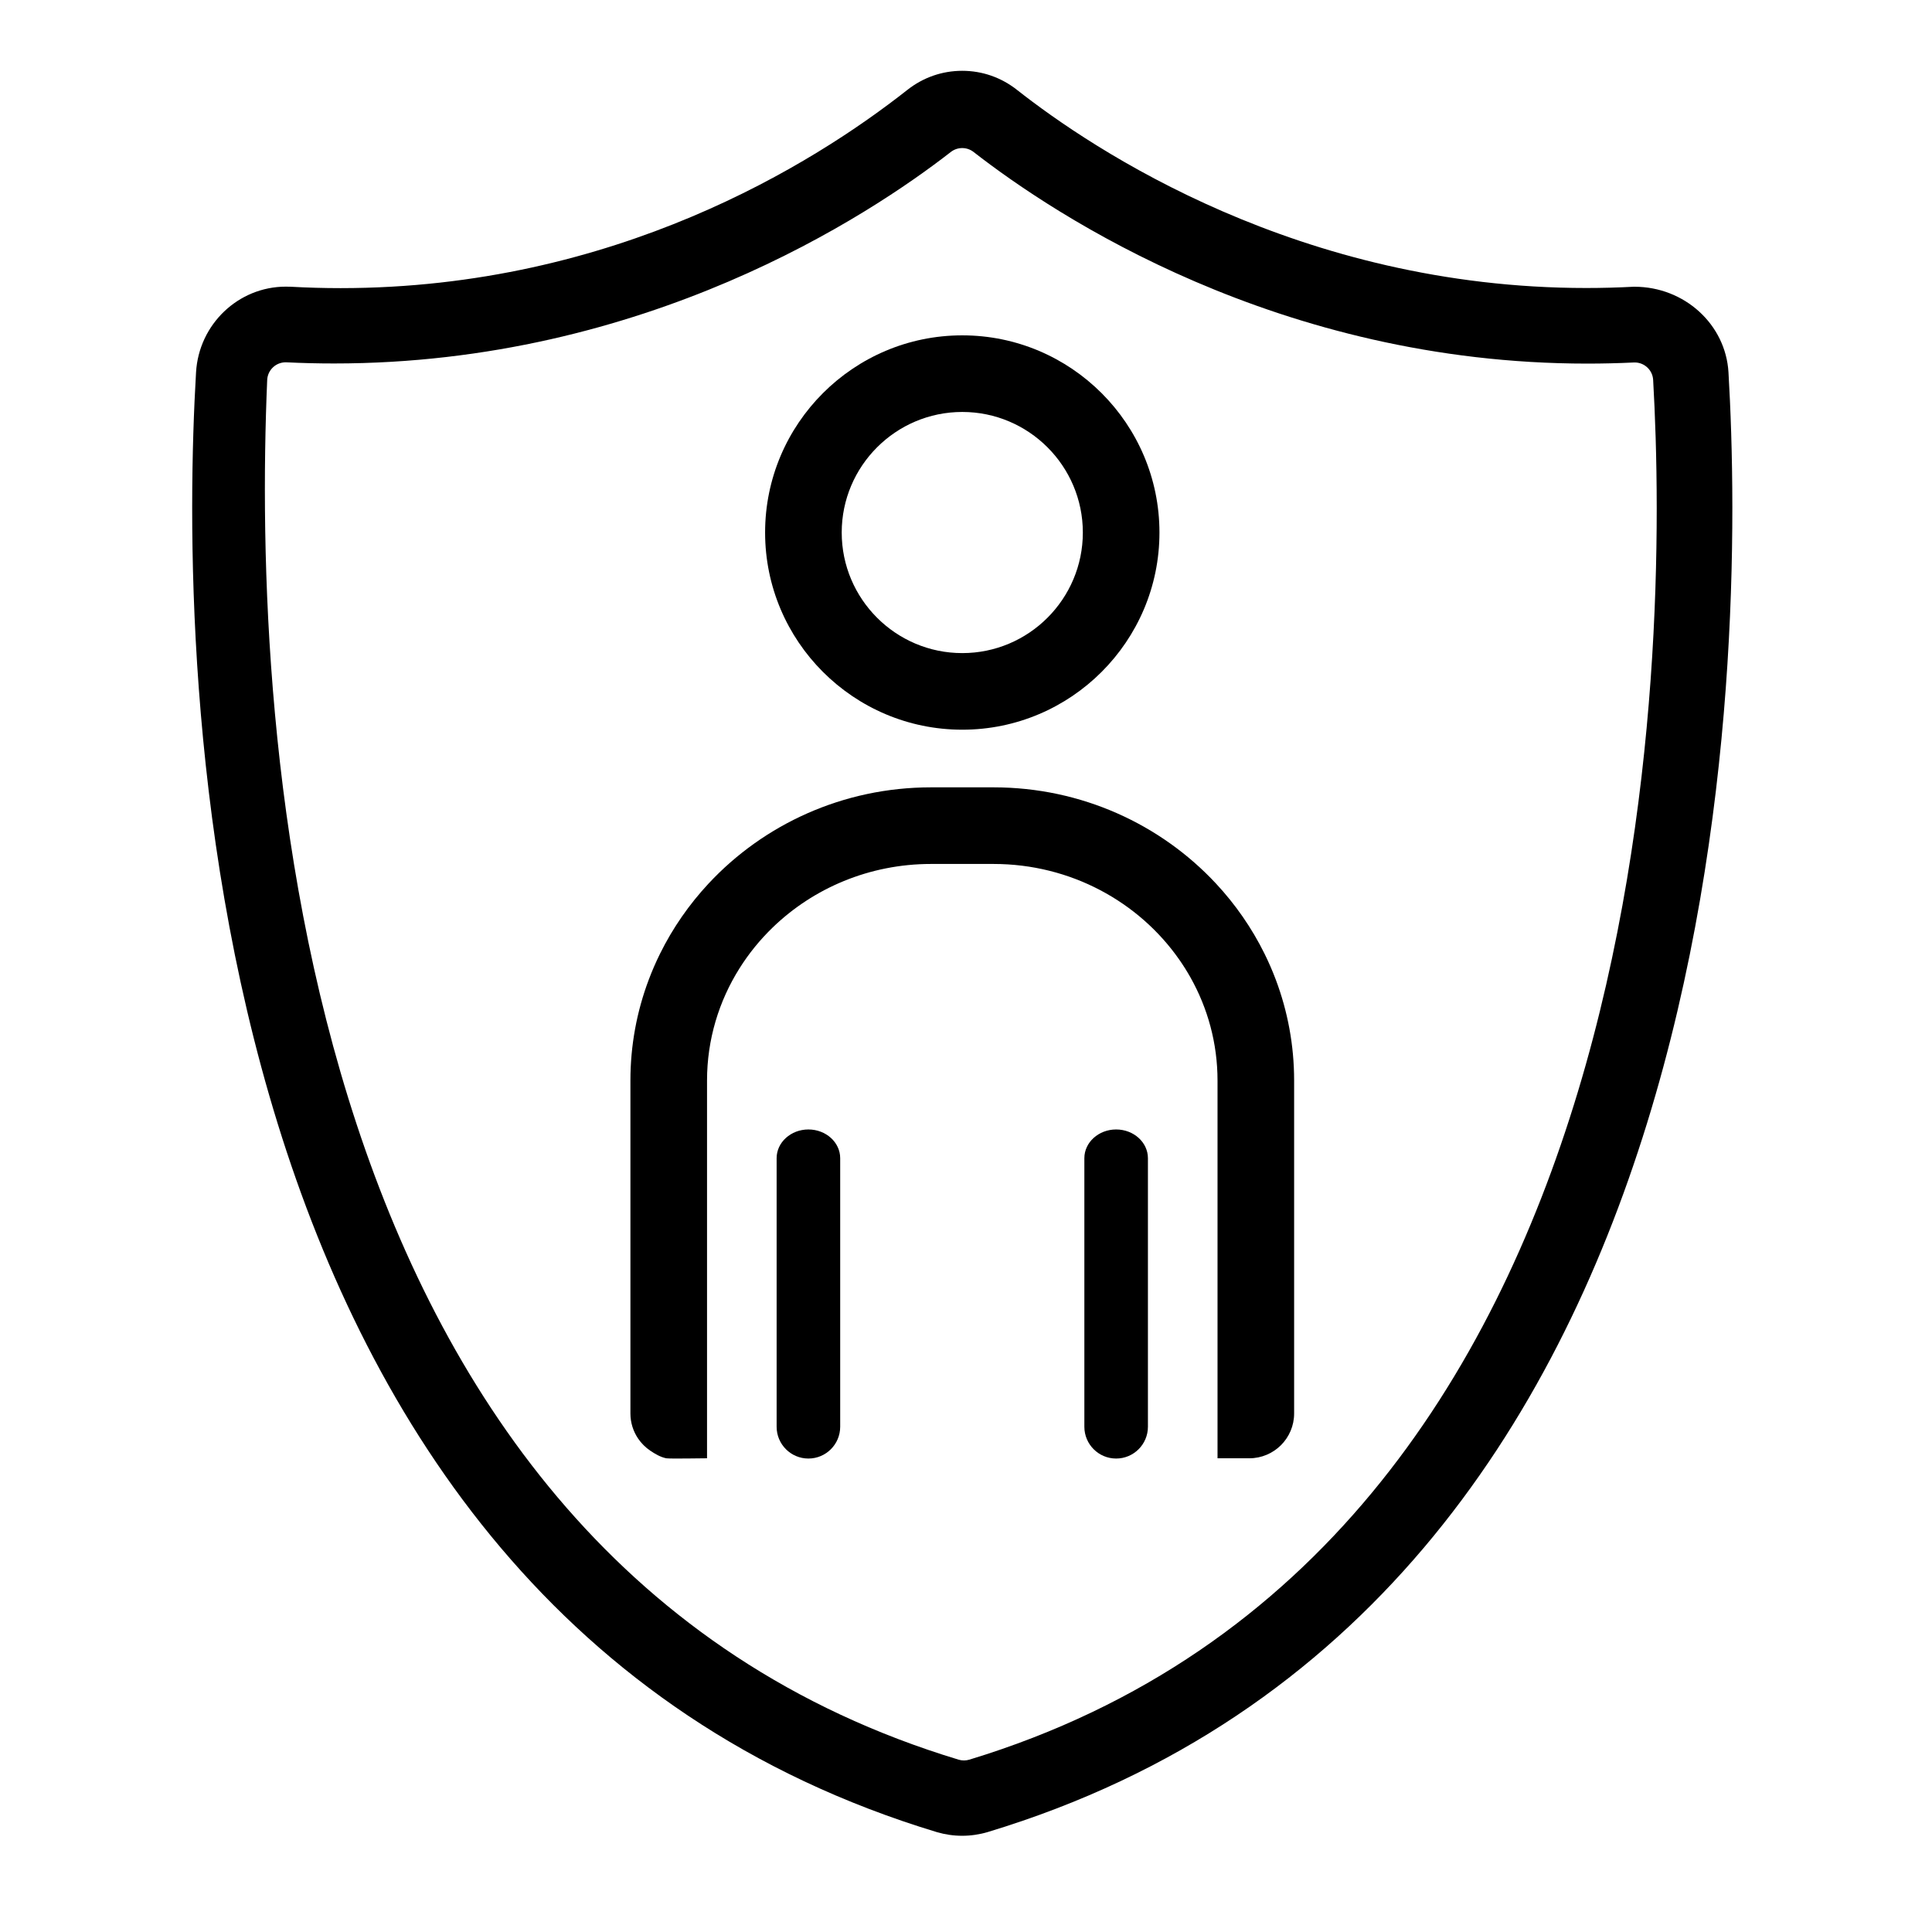
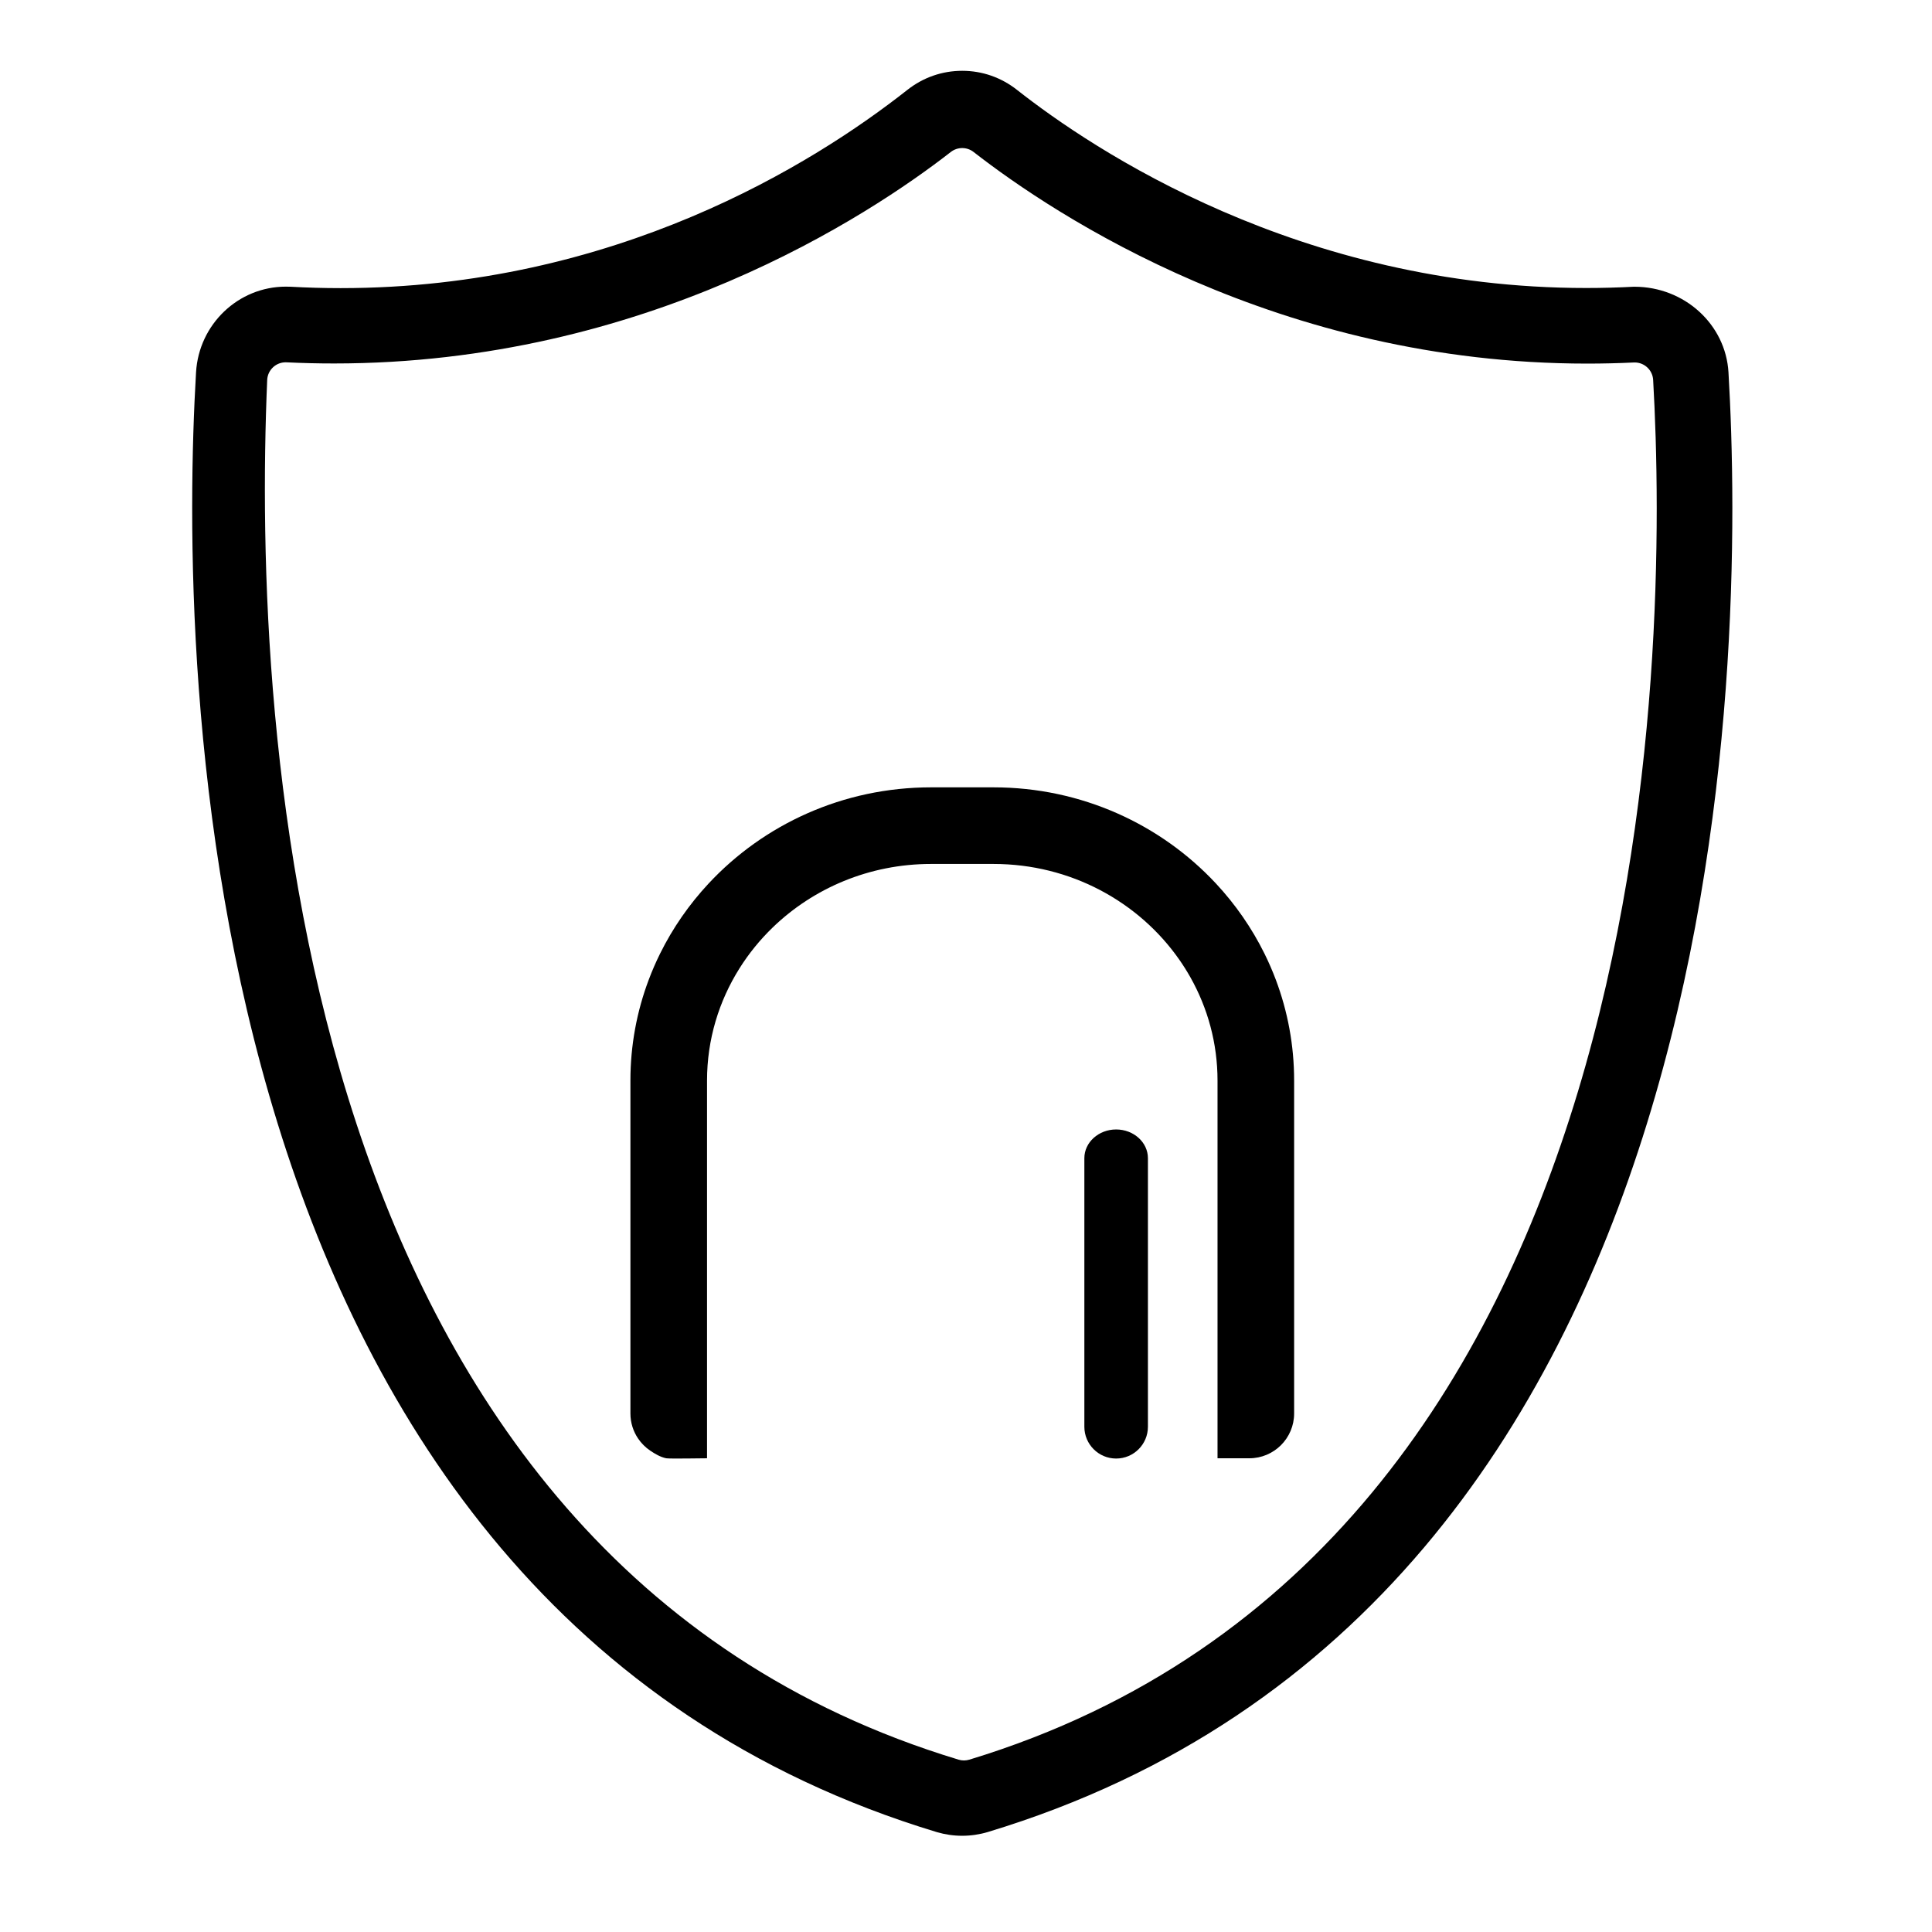
<svg xmlns="http://www.w3.org/2000/svg" width="191px" height="191px" viewBox="0 0 191 191">
  <title>icono-proteccion-datos</title>
  <g id="Page-1" stroke="none" stroke-width="1" fill="none" fill-rule="evenodd">
    <g id="Desktop-HD" transform="translate(-136, -418)" fill="#000000">
      <g id="Group-4" transform="translate(155, 425)">
        <path d="M9.24,28.818 C8.785,28.818 8.345,28.987 8.008,29.296 C7.649,29.623 7.435,30.081 7.415,30.568 C5.95,64.917 9.678,146.971 75.769,166.963 C75.942,167.015 76.12,167.041 76.298,167.041 C76.478,167.041 76.656,167.014 76.83,166.962 C145.595,146.062 145.958,57.272 144.432,30.557 C144.376,29.586 143.571,28.834 142.609,28.834 C142.609,28.834 142.549,28.835 142.52,28.836 C140.994,28.909 139.447,28.946 137.923,28.946 C107.406,28.946 85.324,14.314 77.247,8.023 C76.917,7.766 76.521,7.638 76.125,7.638 C75.729,7.638 75.333,7.766 75.003,8.022 C66.918,14.31 44.793,28.933 14.023,28.933 C12.466,28.933 10.887,28.896 9.329,28.82 C9.329,28.82 9.27,28.818 9.24,28.818 M76.119,174.487 C75.282,174.487 74.44,174.366 73.62,174.126 C-0.86,151.601 -1.268,57.967 0.381,29.805 C0.661,25.058 4.56,21.338 9.256,21.338 C9.422,21.338 9.589,21.343 9.755,21.348 C11.357,21.438 13.026,21.485 14.668,21.485 C41.773,21.485 61.407,9.209 70.698,1.891 C72.268,0.654 74.145,0 76.126,0 C78.106,0 79.981,0.654 81.55,1.891 C89.026,7.778 109.474,21.473 137.82,21.472 C139.387,21.472 140.976,21.429 142.545,21.346 L142.589,21.348 C147.52,21.348 151.6,25.063 151.879,29.805 C153.533,57.965 153.143,151.596 78.641,174.121 C77.822,174.363 76.969,174.487 76.119,174.487" id="Fill-1" />
-         <path d="M76.132,57.566 C69.56,57.566 64.213,52.219 64.213,45.647 C64.213,39.074 69.56,33.727 76.132,33.727 C82.704,33.727 88.051,39.074 88.051,45.647 C88.051,52.219 82.704,57.566 76.132,57.566 M76.132,26.153 C65.383,26.153 56.639,34.898 56.639,45.647 C56.639,56.395 65.383,65.139 76.132,65.139 C86.881,65.139 95.625,56.395 95.625,45.647 C95.625,34.898 86.881,26.153 76.132,26.153" id="Fill-4" />
        <path d="M50.898,137.167 L50.898,99.824 C50.898,95.766 52.072,91.967 54.109,88.729 C55.034,87.258 56.138,85.902 57.391,84.69 C61.401,80.813 66.938,78.412 73.043,78.412 L79.221,78.412 C86.852,78.412 93.595,82.164 97.578,87.861 C97.977,88.43 98.348,89.02 98.689,89.626 C100.395,92.66 101.366,96.134 101.366,99.824 L101.366,137.167 L104.508,137.167 C106.955,137.167 108.939,135.183 108.939,132.736 L108.939,99.824 C108.939,96.328 108.301,92.974 107.133,89.868 C106.799,88.98 106.422,88.113 106.004,87.269 C104.75,84.735 103.13,82.405 101.21,80.345 C95.769,74.508 87.926,70.838 79.221,70.838 L79.221,70.838 L73.043,70.838 L73.043,70.838 C64.337,70.838 56.494,74.508 51.054,80.345 C49.134,82.405 47.513,84.735 46.259,87.269 C45.842,88.113 45.464,88.98 45.131,89.868 C43.962,92.974 43.324,96.328 43.324,99.824 L43.324,132.736 C43.324,133.654 43.603,134.506 44.081,135.213 C44.4,135.685 44.807,136.092 45.278,136.411 C45.75,136.729 46.286,137.049 46.863,137.167 C47.151,137.226 50.592,137.167 50.898,137.167 L47.756,137.167" id="Fill-6" />
-         <path d="M60.92,104.66 C59.187,104.66 57.778,105.934 57.778,107.498 L57.778,134.051 C57.778,135.786 59.185,137.193 60.92,137.193 C62.655,137.193 64.062,135.786 64.062,134.051 L64.062,107.498 C64.062,105.934 62.653,104.66 60.92,104.66" id="Fill-8" />
        <path d="M91.343,104.66 C89.61,104.66 88.201,105.934 88.201,107.498 L88.201,134.051 C88.201,135.786 89.608,137.193 91.343,137.193 C93.078,137.193 94.485,135.786 94.485,134.051 L94.485,107.498 C94.485,105.934 93.076,104.66 91.343,104.66" id="Fill-10" />
      </g>
    </g>
  </g>
</svg>